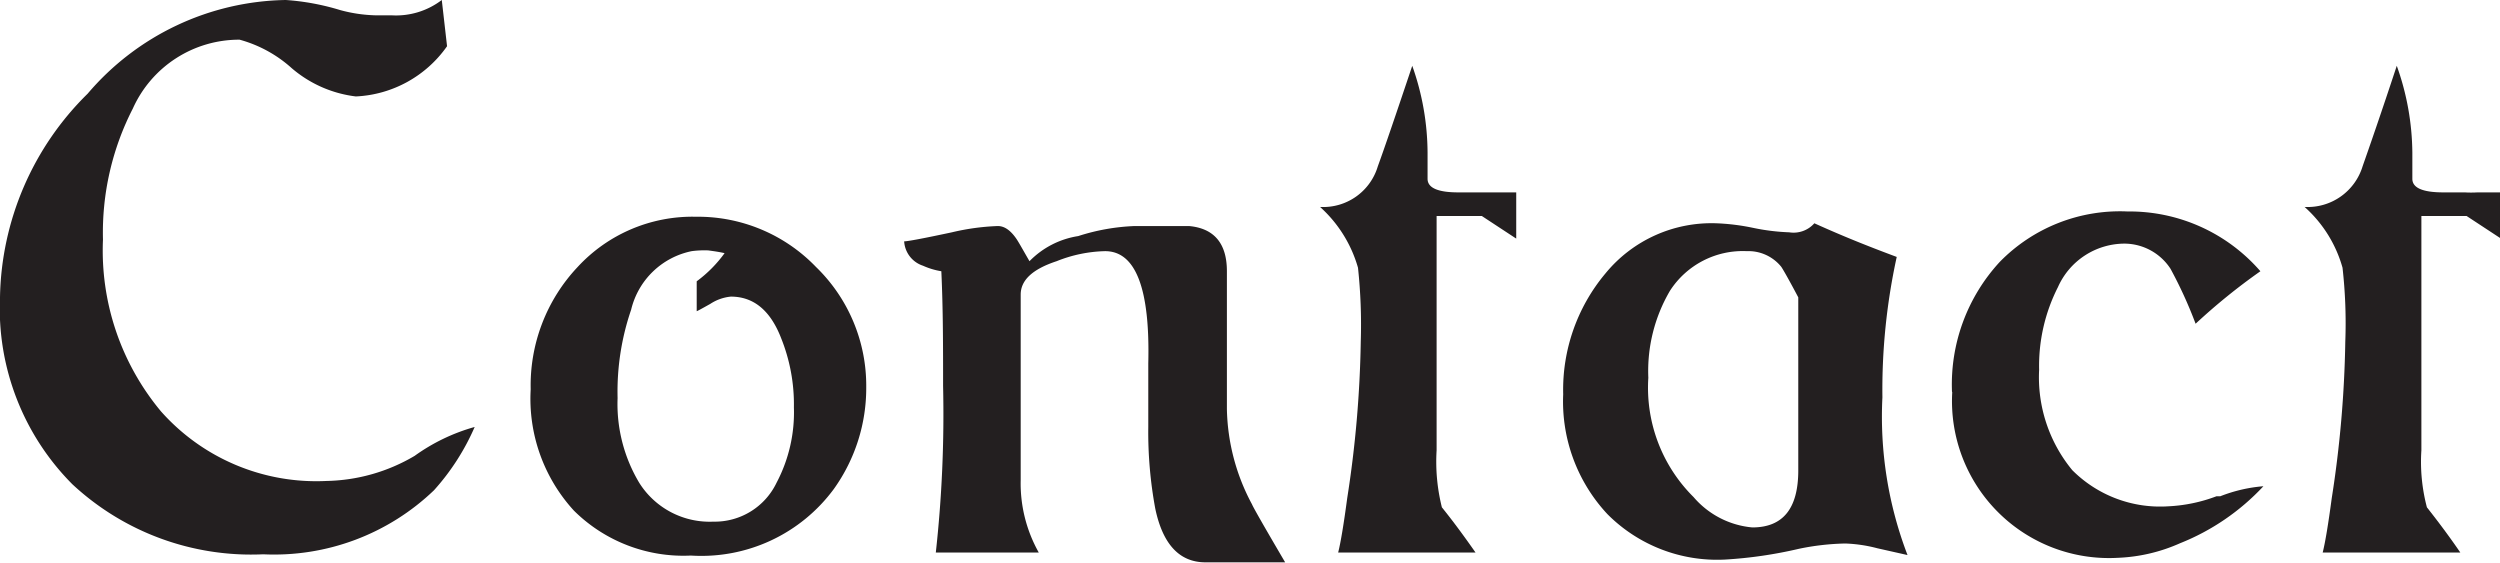
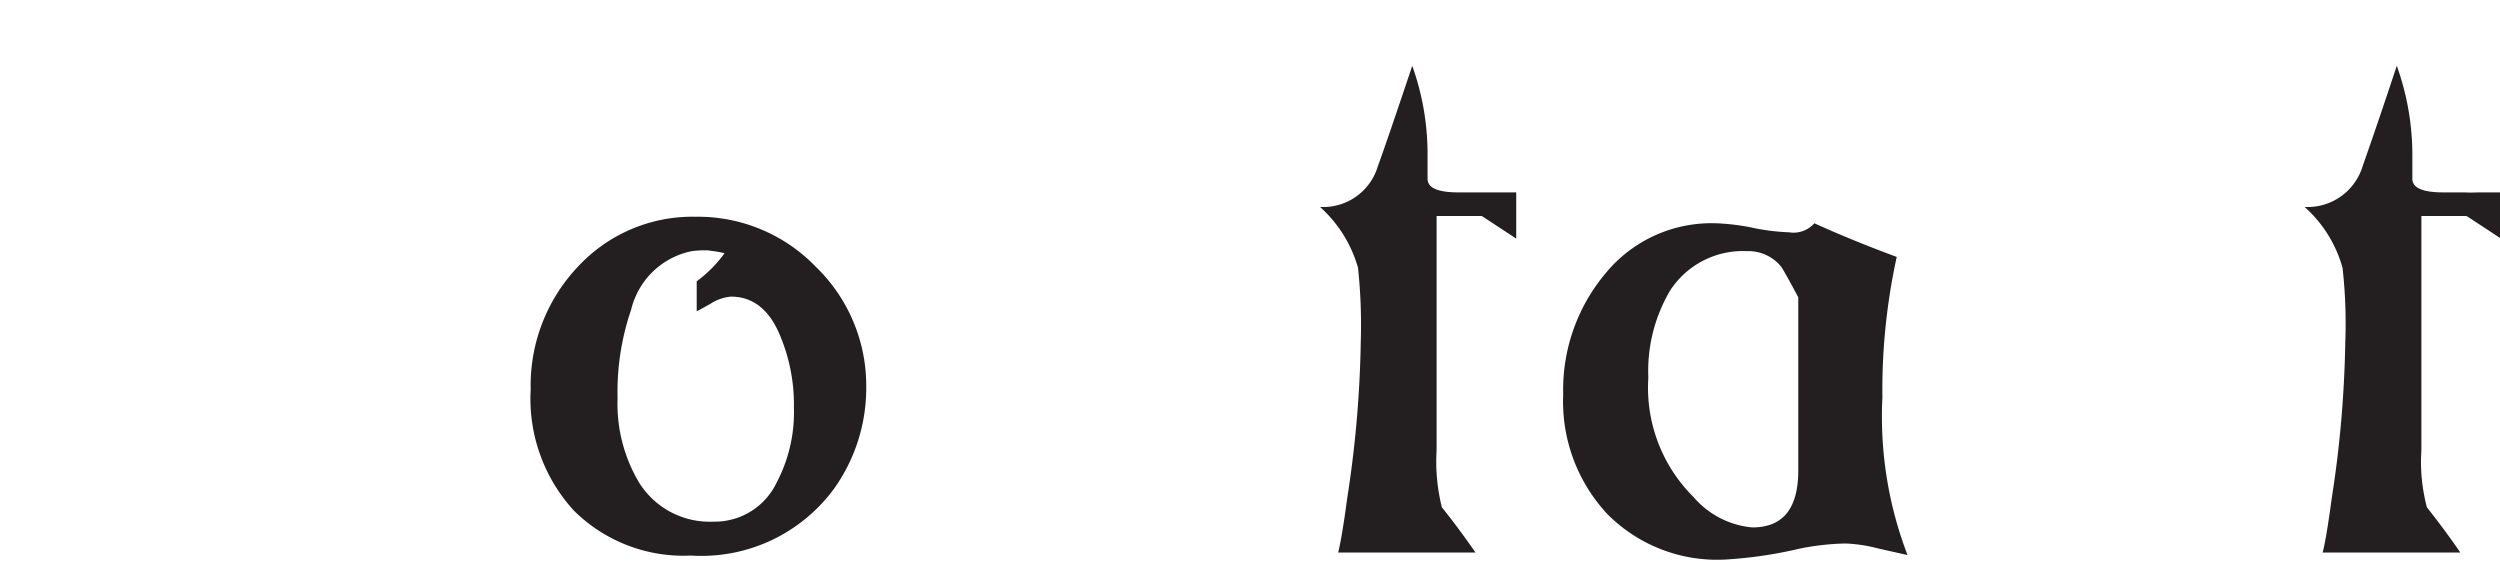
<svg xmlns="http://www.w3.org/2000/svg" viewBox="0 0 99.54 22.43">
  <defs>
    <style>.cls-1{fill:#231f20;}</style>
  </defs>
  <title>contactAsset 4</title>
  <g id="Layer_2" data-name="Layer 2">
    <g id="Layer_1-2" data-name="Layer 1">
-       <path class="cls-1" d="M0,11.84A11.64,11.64,0,0,1,3.49,3.73,10.58,10.58,0,0,1,11.38,0a9.64,9.64,0,0,1,2.16.4,5.86,5.86,0,0,0,1.4.21h.65a3,3,0,0,0,2-.61l.21,1.84a4.7,4.7,0,0,1-3.63,2,4.8,4.8,0,0,1-2.56-1.13A5.11,5.11,0,0,0,9.54,1.58,4.64,4.64,0,0,0,5.29,4.32,10.82,10.82,0,0,0,4.1,9.54a10,10,0,0,0,2.31,6.84A8.27,8.27,0,0,0,13,19.15a7.15,7.15,0,0,0,3.51-1A7.59,7.59,0,0,1,18.9,17a9.29,9.29,0,0,1-1.62,2.52,9.2,9.2,0,0,1-6.8,2.55,10.45,10.45,0,0,1-7.6-2.79A9.92,9.92,0,0,1,0,11.84Z" />
      <path class="cls-1" d="M21.13,15.5A6.87,6.87,0,0,1,23,10.63a6.22,6.22,0,0,1,4.72-2,6.52,6.52,0,0,1,4.77,2,6.58,6.58,0,0,1,2,4.78,6.9,6.9,0,0,1-1.29,4.06,6.55,6.55,0,0,1-5.69,2.65,6.19,6.19,0,0,1-4.66-1.79A6.59,6.59,0,0,1,21.13,15.5ZM27.54,10a3.12,3.12,0,0,0-2.41,2.33,10.06,10.06,0,0,0-.54,3.52,6.11,6.11,0,0,0,.86,3.37,3.31,3.31,0,0,0,2.95,1.55,2.73,2.73,0,0,0,2.52-1.55,6,6,0,0,0,.69-3,7.07,7.07,0,0,0-.51-2.76q-.64-1.65-2-1.65a1.8,1.8,0,0,0-.82.29c-.34.19-.52.29-.54.29V11.2a5.11,5.11,0,0,0,1.11-1.12c-.21-.05-.43-.08-.65-.11A3.86,3.86,0,0,0,27.54,10Z" />
-       <path class="cls-1" d="M36,9.61c.14,0,.78-.12,1.9-.36A9.3,9.3,0,0,1,39.73,9c.27,0,.52.18.76.54.12.19.28.48.5.86a3.45,3.45,0,0,1,1.94-1A8.3,8.3,0,0,1,45.19,9c1.32,0,2,0,2.15,0,1,.09,1.51.69,1.51,1.8v5.47a8.32,8.32,0,0,0,1,3.81q.07.18,1.32,2.31H48q-1.55,0-2-2.13A16.72,16.72,0,0,1,45.72,17V14.47Q45.83,10,44,10a5.5,5.5,0,0,0-1.93.4c-1,.33-1.43.78-1.43,1.33v7.38A5.61,5.61,0,0,0,41.36,22h-4.1a50.12,50.12,0,0,0,.29-6.63c0-1.56,0-3.08-.07-4.57a2.93,2.93,0,0,1-.73-.22A1.09,1.09,0,0,1,36,9.61Z" />
      <path class="cls-1" d="M52.56,8.24a2.27,2.27,0,0,0,2.3-1.62c.27-.74.72-2.06,1.37-4a10.44,10.44,0,0,1,.61,3.46c0,.12,0,.34,0,.65v.39c0,.36.41.54,1.22.54h.87l.5,0h.94V9.5L59,8.6h-1.8v9.33a7.5,7.5,0,0,0,.21,2.27c.46.57.9,1.17,1.34,1.8H53.28q.15-.59.36-2.16a44.63,44.63,0,0,0,.54-6.23,21.36,21.36,0,0,0-.11-2.95A5.15,5.15,0,0,0,52.56,8.24Z" />
      <path class="cls-1" d="M62.24,15.7a7.21,7.21,0,0,1,1.68-4.81,5.46,5.46,0,0,1,4.41-2,8.66,8.66,0,0,1,1.46.18,8.46,8.46,0,0,0,1.45.18,1.1,1.1,0,0,0,1-.36c1.28.58,2.37,1,3.28,1.34a24.78,24.78,0,0,0-.57,5.59,15.4,15.4,0,0,0,1,6.28l-1.2-.27a5.78,5.78,0,0,0-1.28-.19,10,10,0,0,0-1.84.21,17.3,17.3,0,0,1-2.95.43A6.16,6.16,0,0,1,64,20.47,6.57,6.57,0,0,1,62.24,15.7ZM69.55,10a3.45,3.45,0,0,0-3.06,1.58,6.31,6.31,0,0,0-.86,3.46,6.13,6.13,0,0,0,1.8,4.75A3.49,3.49,0,0,0,69.77,21c1.22,0,1.83-.75,1.83-2.27V11.84c-.38-.72-.61-1.12-.68-1.22A1.68,1.68,0,0,0,69.55,10Z" />
-       <path class="cls-1" d="M77.72,15.59a7.19,7.19,0,0,1,1.91-5.17,6.69,6.69,0,0,1,5.08-2A6.9,6.9,0,0,1,90,10.8a24.33,24.33,0,0,0-2.58,2.09,17.25,17.25,0,0,0-1-2.19,2.2,2.2,0,0,0-1.83-1,2.91,2.91,0,0,0-2.65,1.73,6.91,6.91,0,0,0-.75,3.29,5.81,5.81,0,0,0,1.32,4,4.94,4.94,0,0,0,3.81,1.44,6.24,6.24,0,0,0,1.93-.4l.15,0a6,6,0,0,1,1.72-.4,9.18,9.18,0,0,1-3.32,2.27,6.72,6.72,0,0,1-2.48.58,6.25,6.25,0,0,1-6.59-6.59Z" />
      <path class="cls-1" d="M91.76,8.24a2.29,2.29,0,0,0,2.31-1.62c.26-.74.72-2.06,1.36-4a10.48,10.48,0,0,1,.62,3.46c0,.12,0,.34,0,.65v.39q0,.54,1.23.54h.86a4.19,4.19,0,0,0,.5,0h.94V9.5l-1.37-.9h-1.8v9.33a7.07,7.07,0,0,0,.22,2.27c.45.57.9,1.17,1.33,1.8H92.48q.15-.59.36-2.16a44.63,44.63,0,0,0,.54-6.23,19.73,19.73,0,0,0-.11-2.95A5.07,5.07,0,0,0,91.76,8.24Z" />
    </g>
  </g>
</svg>